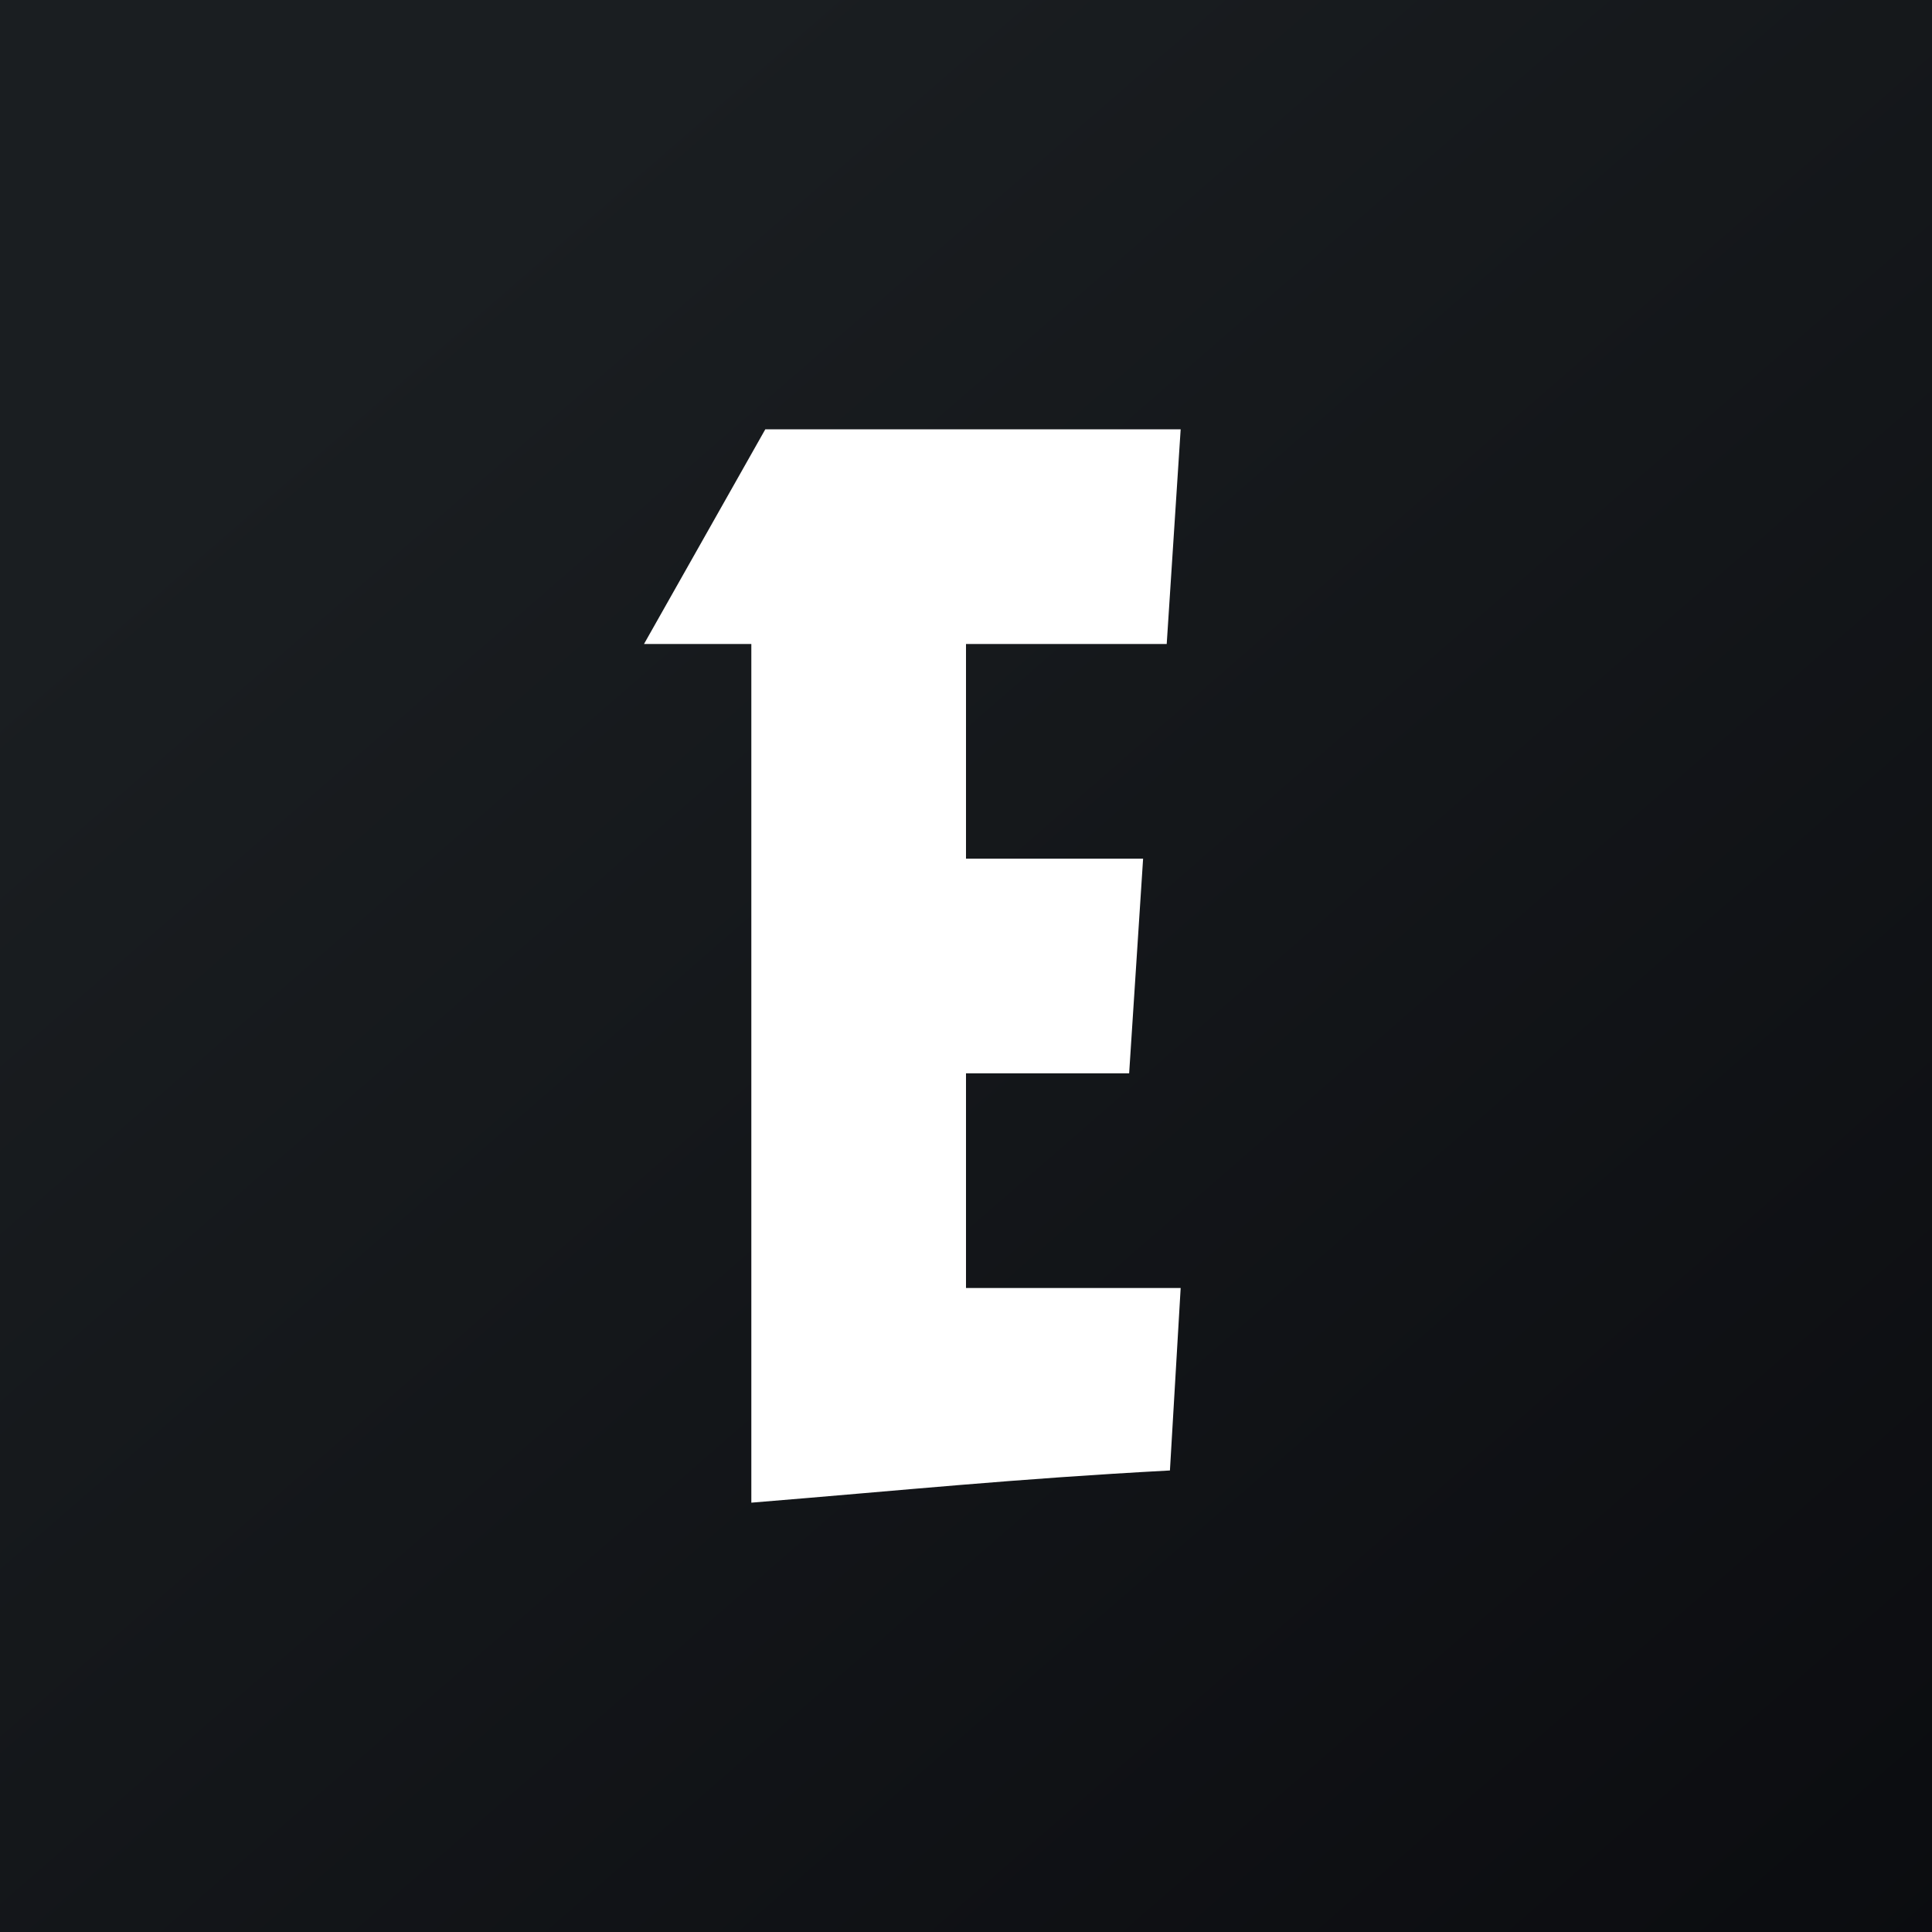
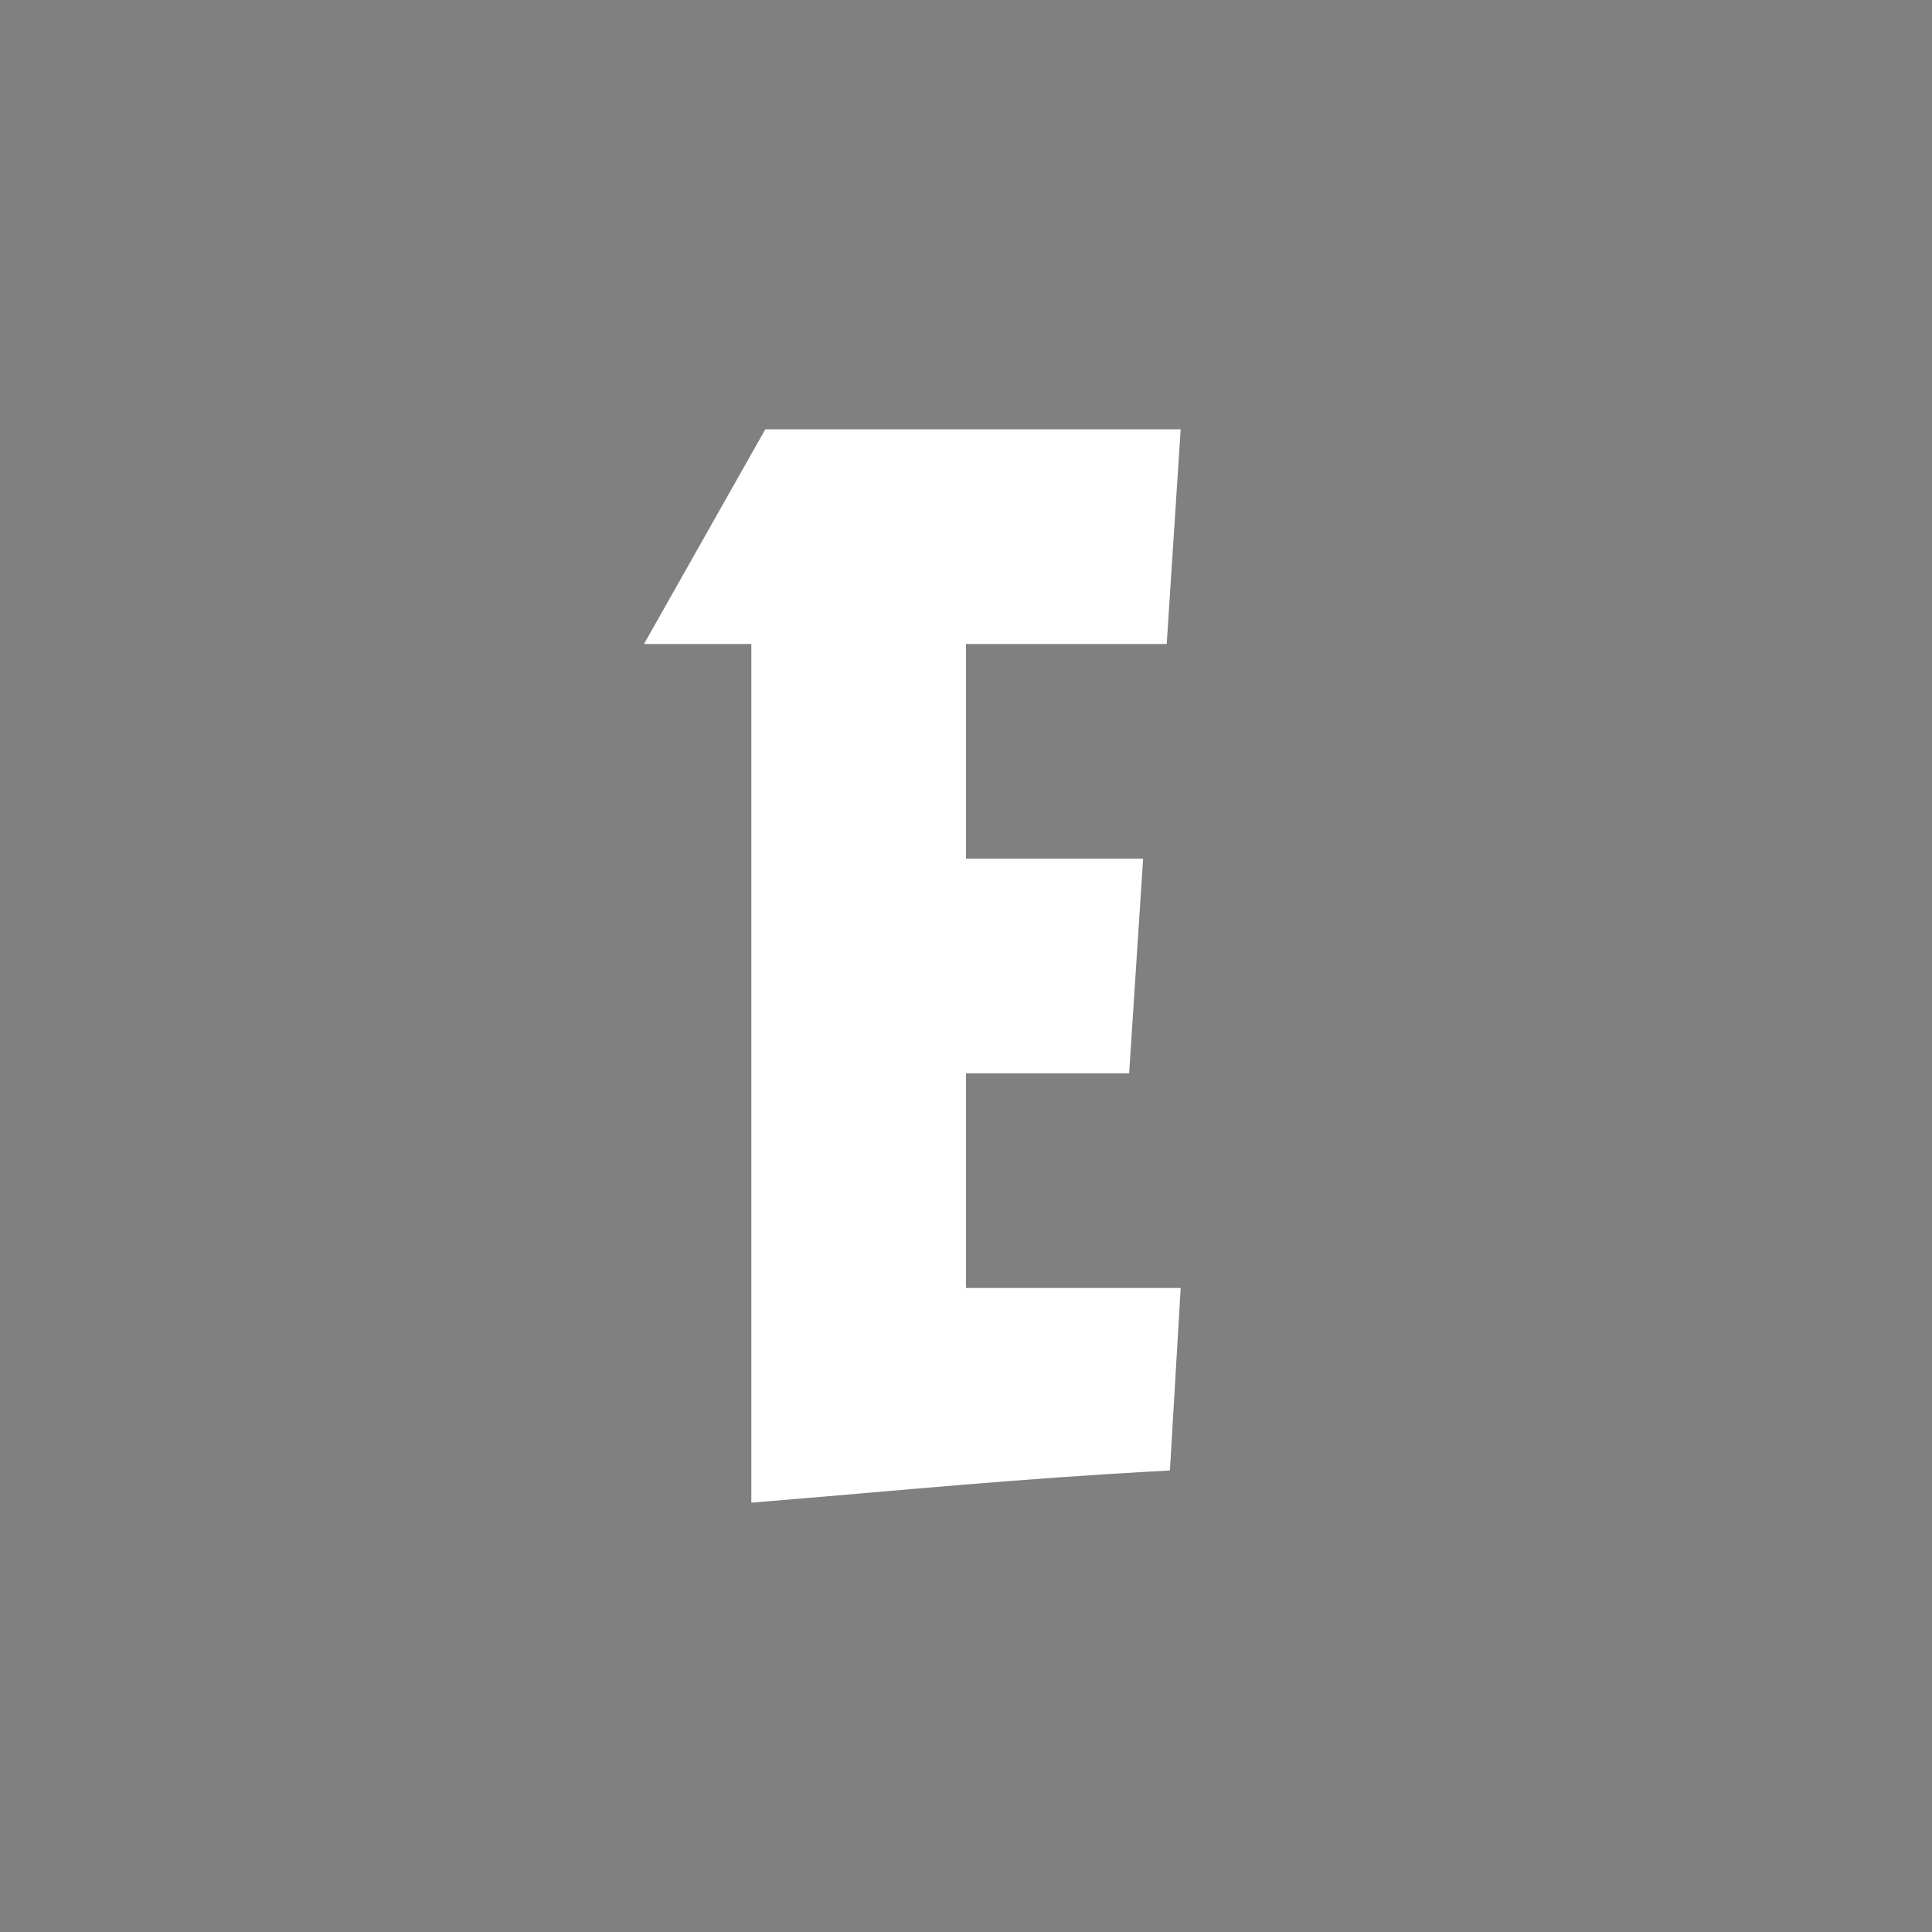
<svg xmlns="http://www.w3.org/2000/svg" width="18" height="18" viewBox="0 0 18 18">
  <rect x="0" y="0" width="18" height="18" fill="#808080" stroke="none" />
-   <path fill="url(#ar34yafqc)" d="M0 0h18v18H0z" />
  <path d="M7 14V6H6l1.13-2H11l-.13 2H9v2h1.65l-.13 2H9v2h2l-.1 1.7c-1.48.08-2.43.18-3.9.3Z" fill="#fff" />
  <defs>
    <linearGradient id="ar34yafqc" x1="3.35" y1="3.12" x2="21.9" y2="24.43" gradientUnits="userSpaceOnUse">
      <stop stop-color="#1A1E21" />
      <stop offset="1" stop-color="#06060A" />
    </linearGradient>
  </defs>
</svg>